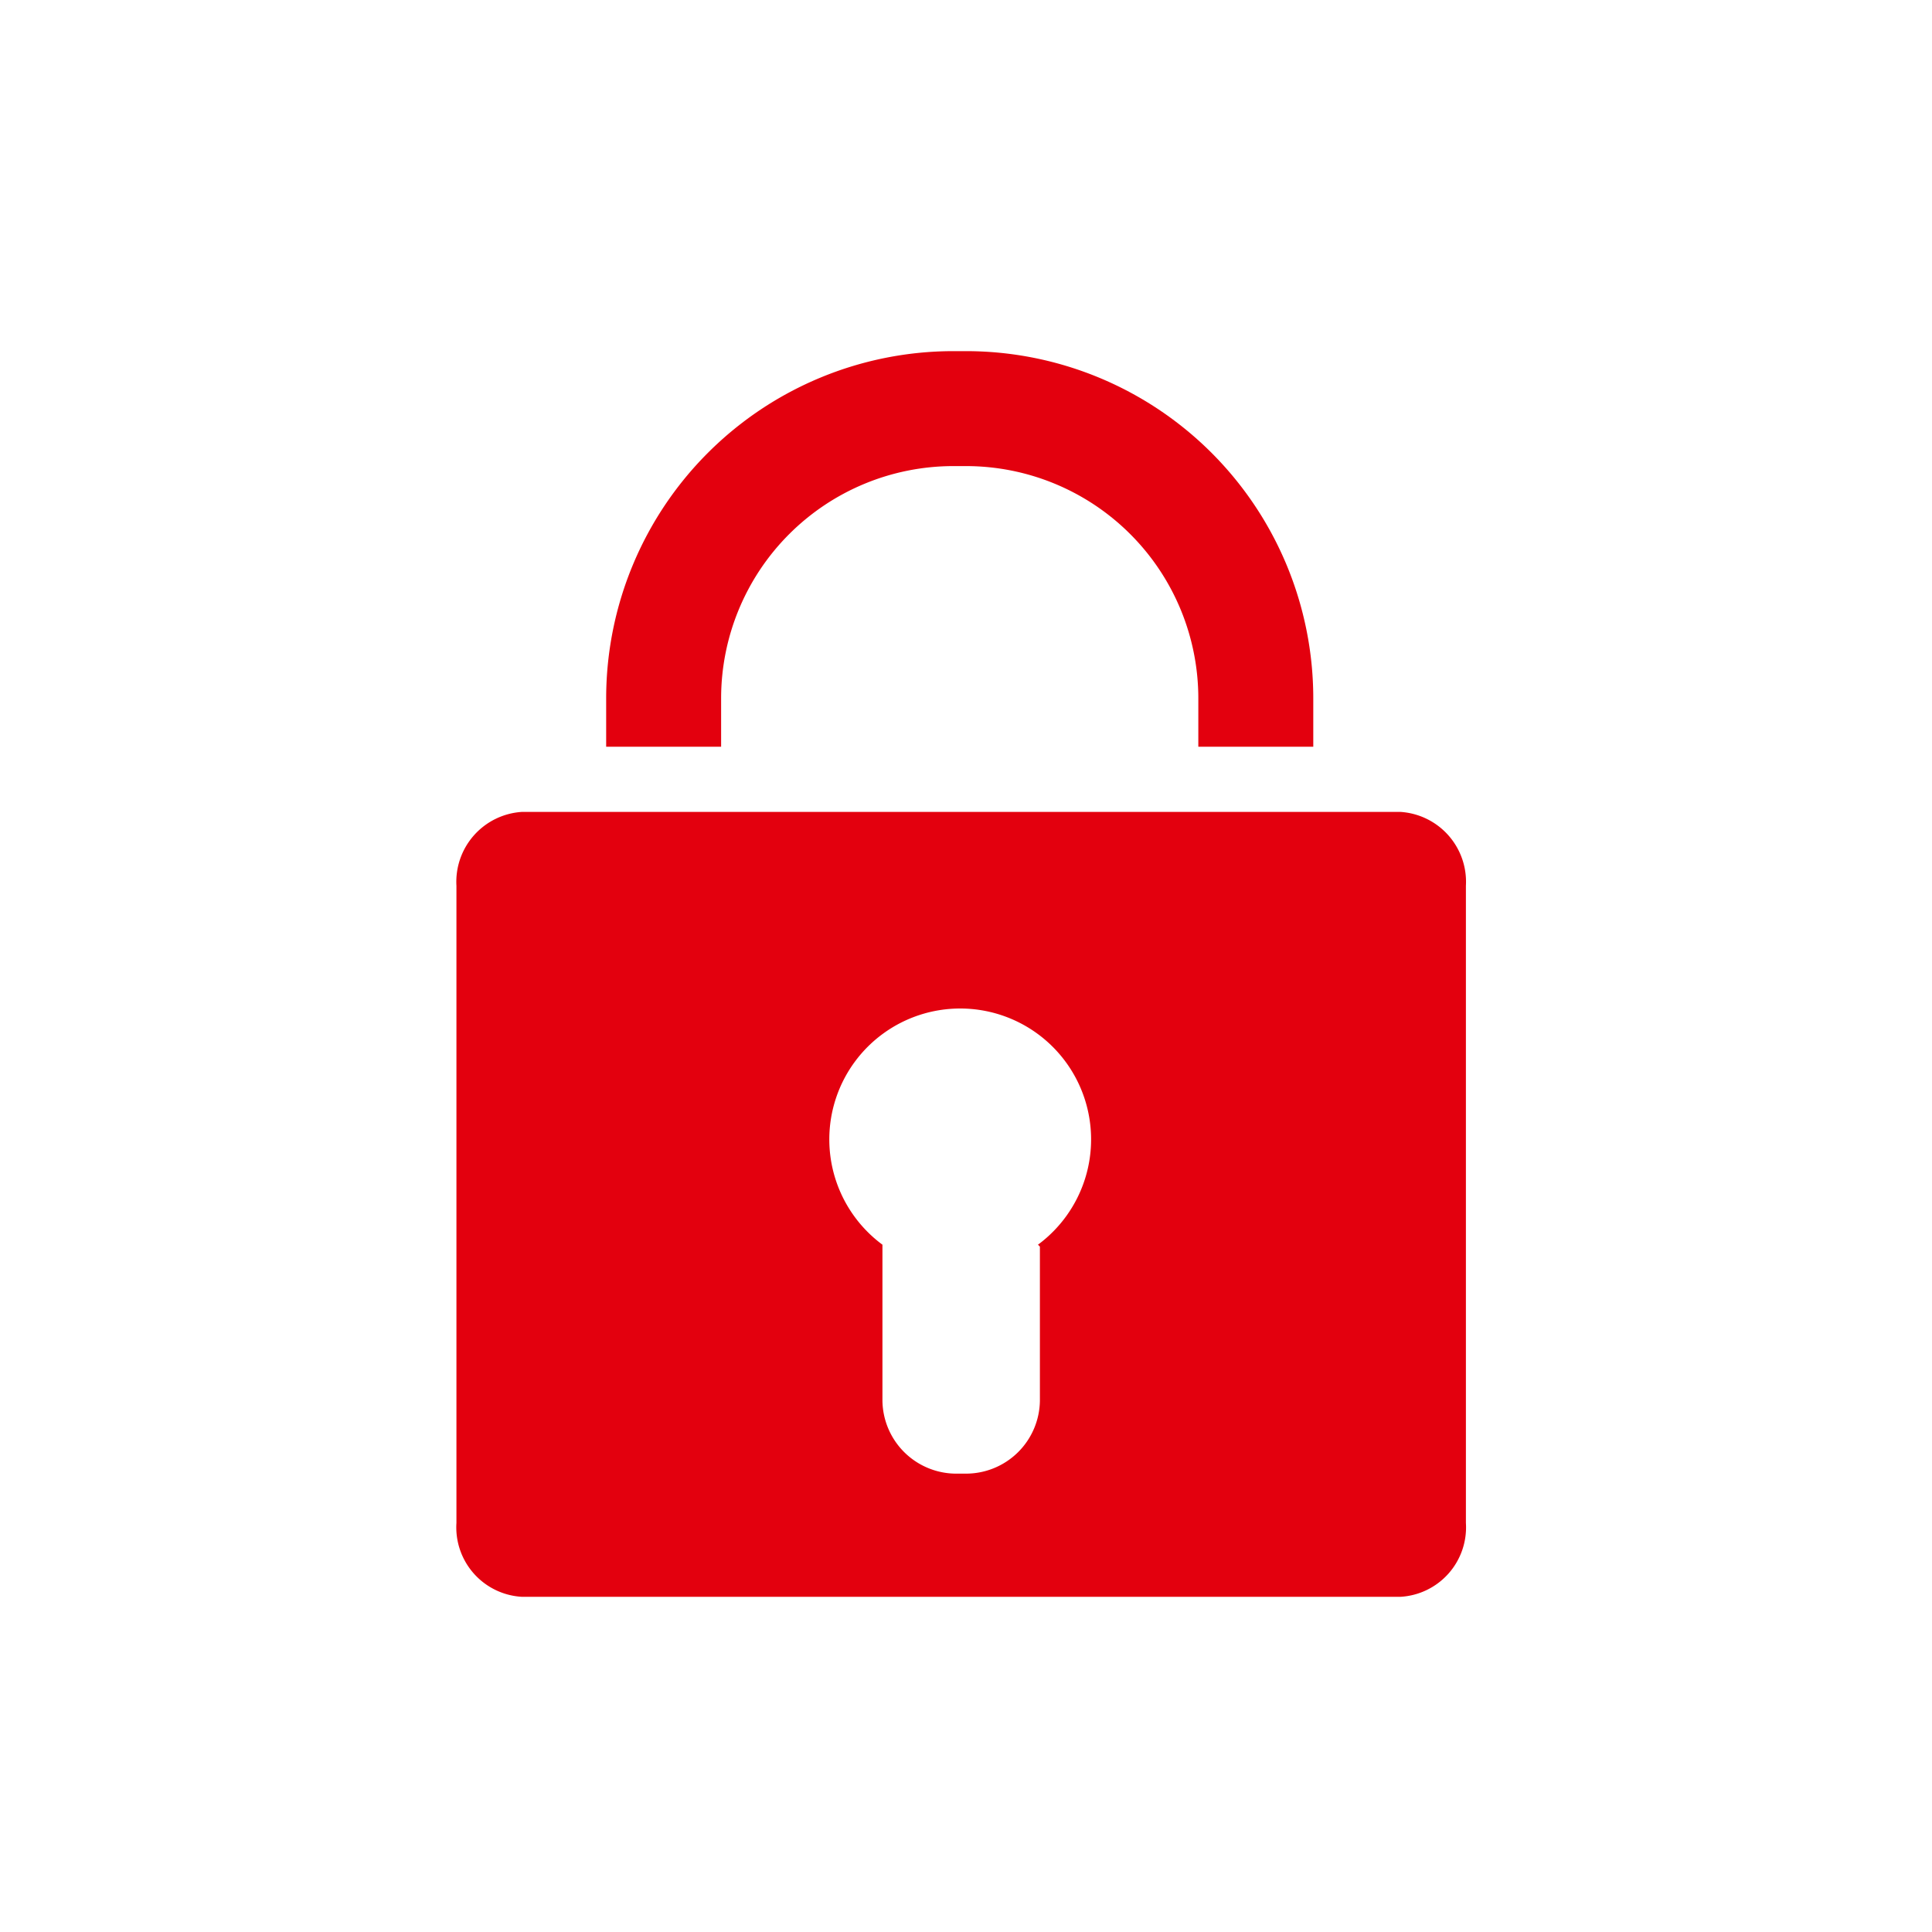
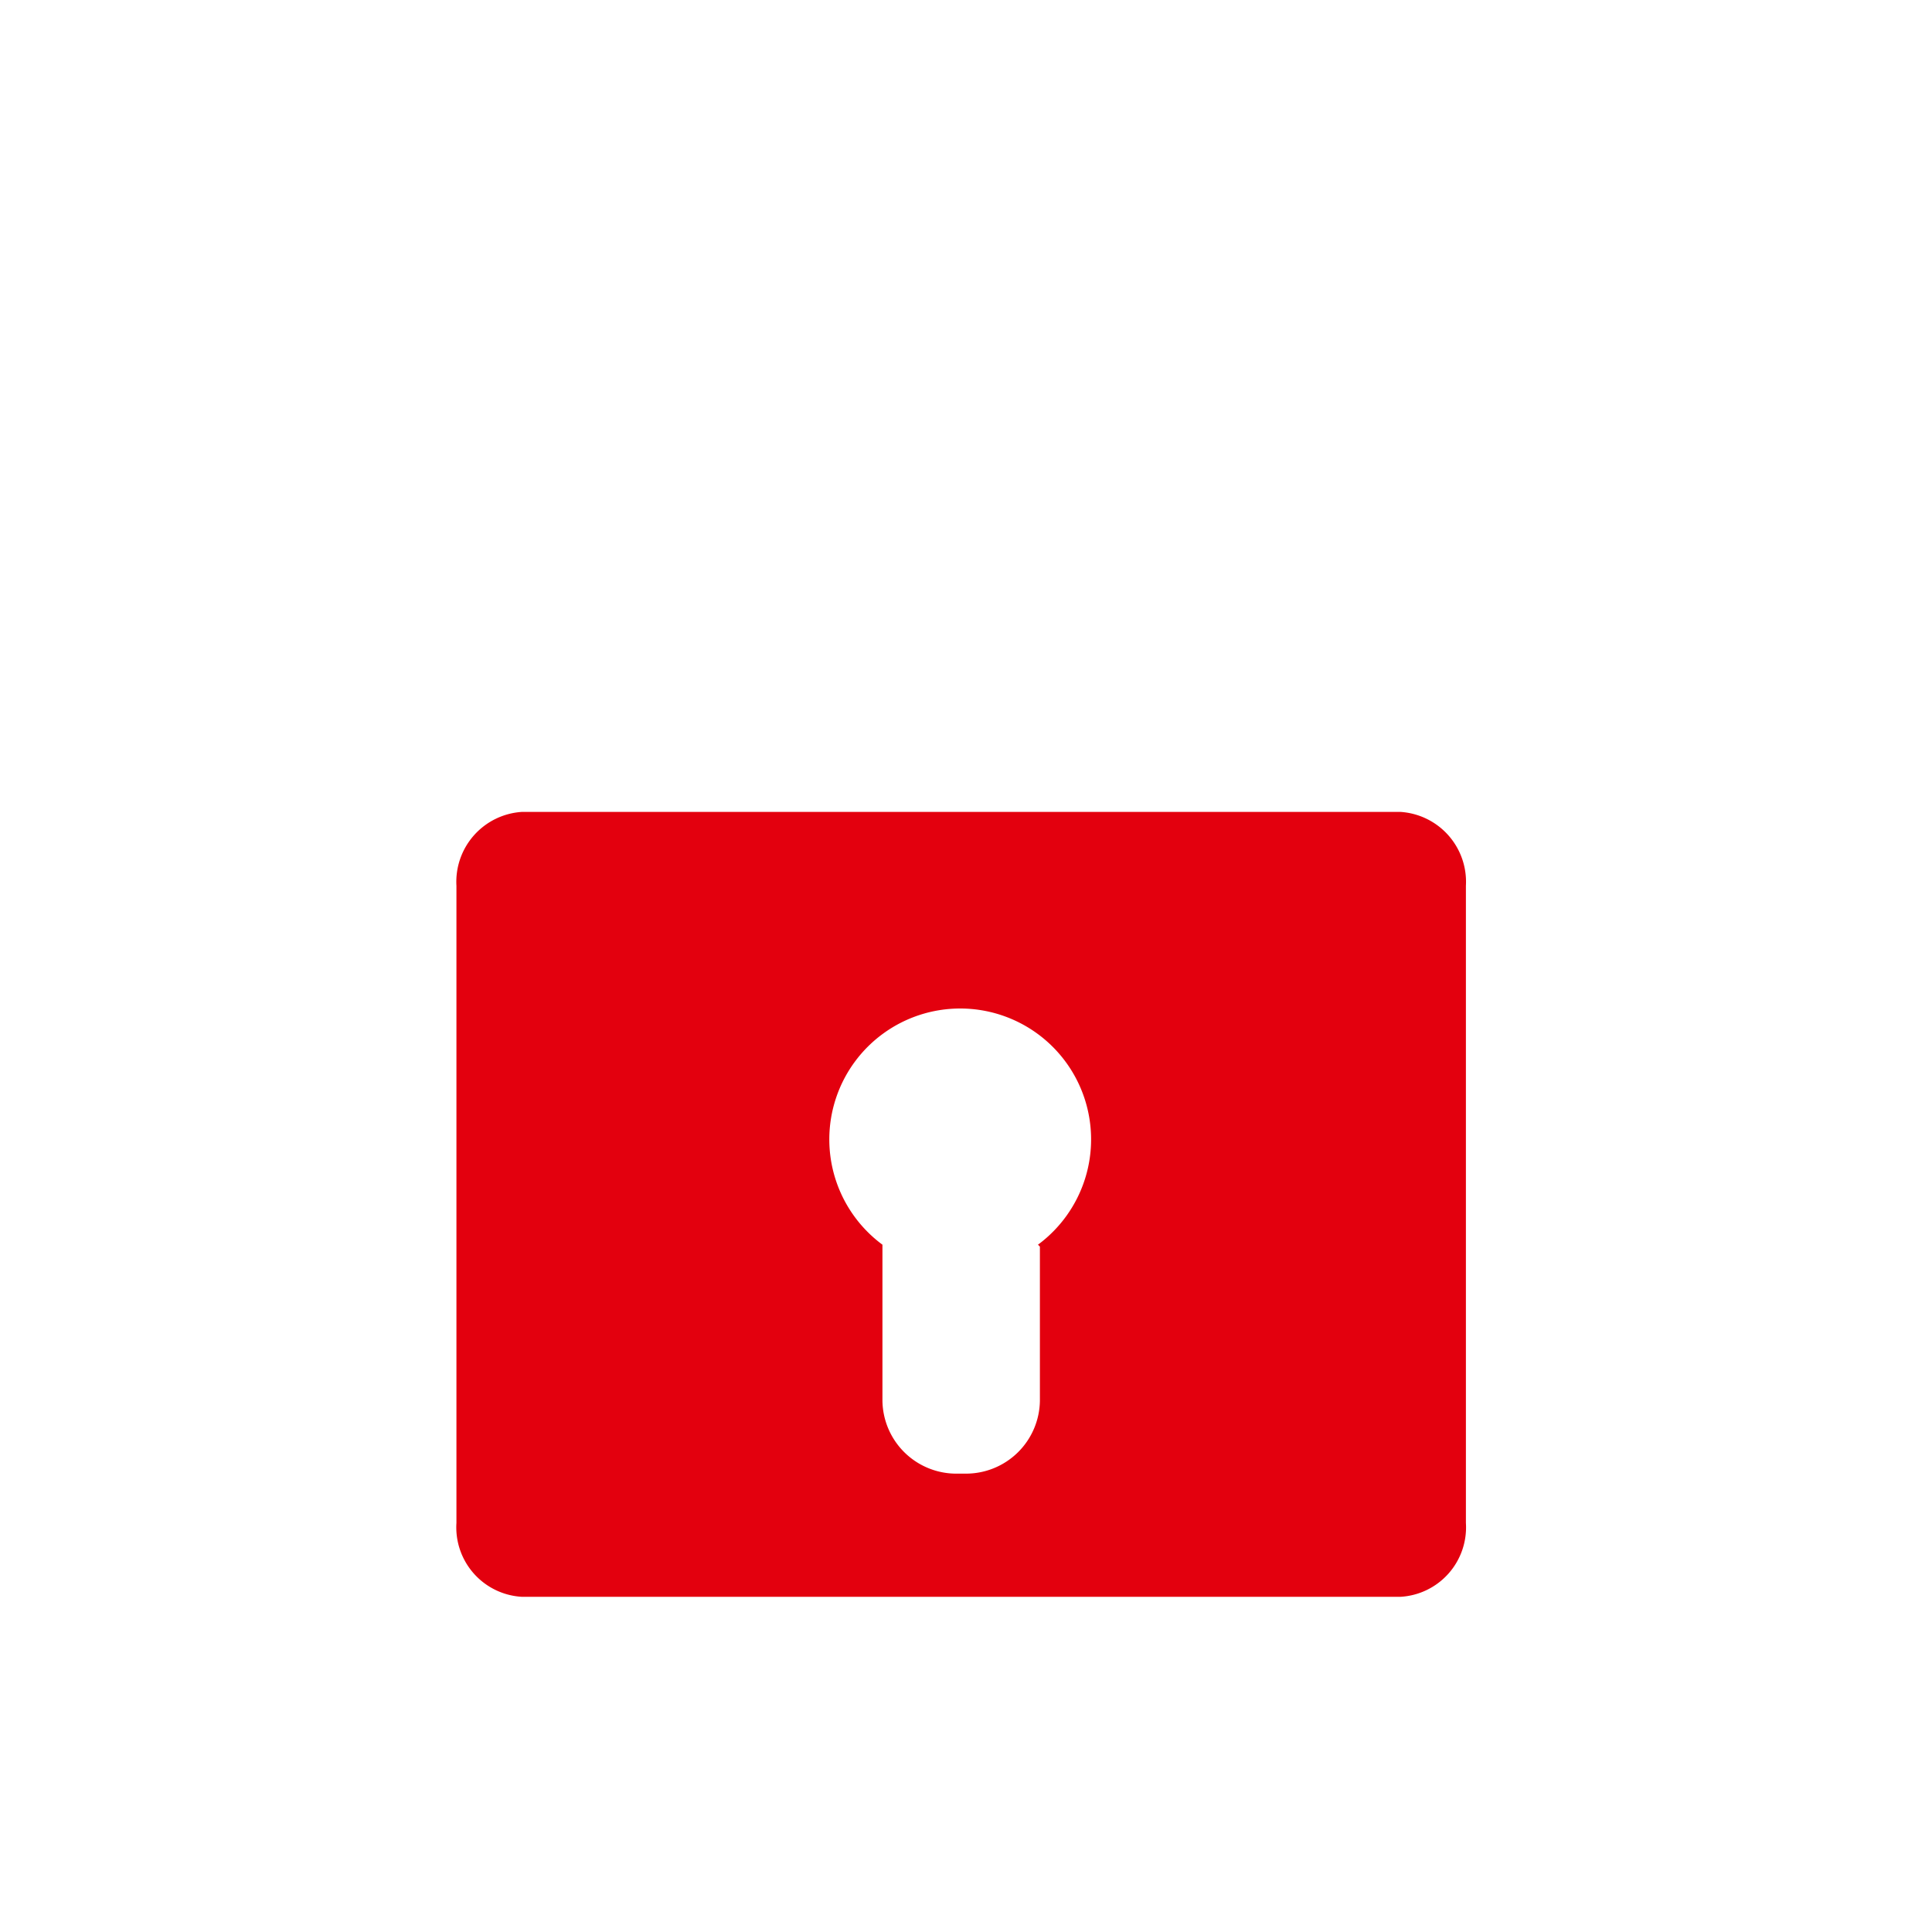
<svg xmlns="http://www.w3.org/2000/svg" id="Ebene_2" data-name="Ebene 2" viewBox="0 0 40 40">
  <defs>
    <style>.cls-1{fill:none;stroke:#e3000e;stroke-miterlimit:10;stroke-width:2.38px;}.cls-2{fill:#e3000e;}</style>
  </defs>
-   <path class="cls-1" d="M26,15.46v-1a6,6,0,0,0-6-6h-.26a6,6,0,0,0-6,6v1" />
  <path class="cls-2" d="M29,16.81H10.8a1.45,1.45,0,0,0-1.35,1.53V31.53a1.44,1.44,0,0,0,1.35,1.53H29a1.44,1.44,0,0,0,1.35-1.53V18.34A1.45,1.45,0,0,0,29,16.81Zm-7.47,9V29A1.53,1.53,0,0,1,20,30.51h-.17A1.53,1.53,0,0,1,18.27,29V25.77a2.71,2.71,0,1,1,3.22,0Z" />
</svg>